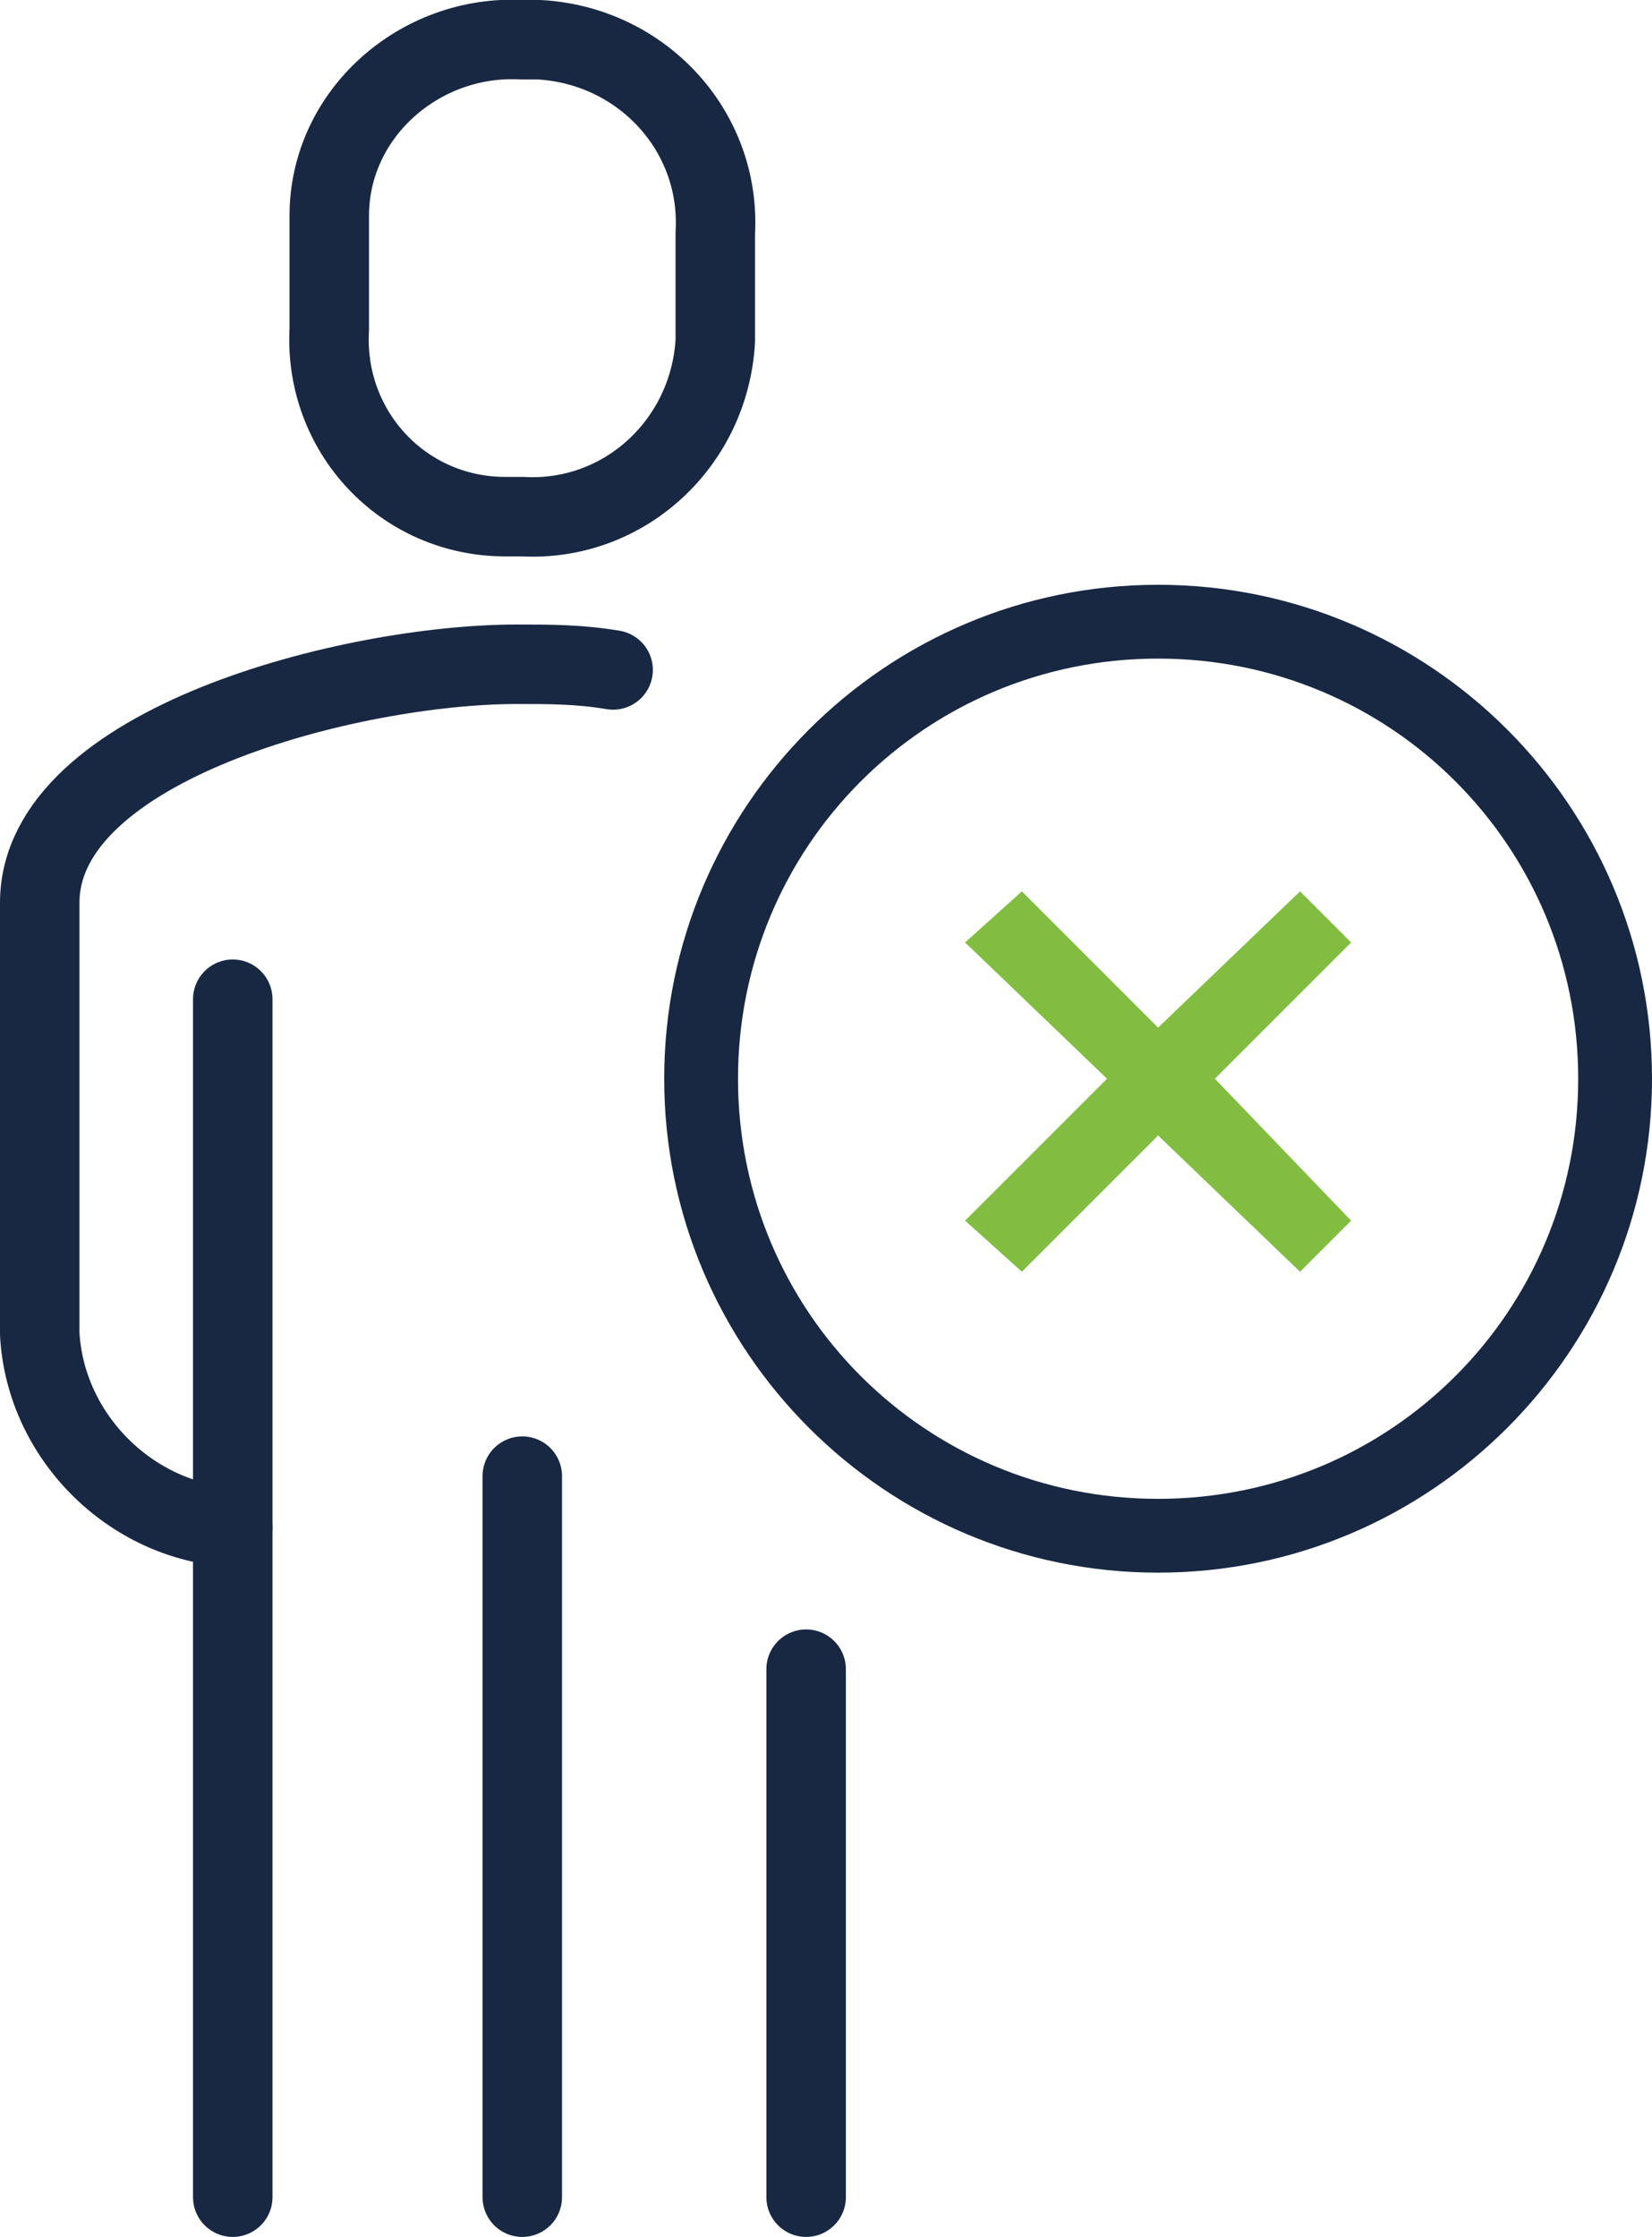
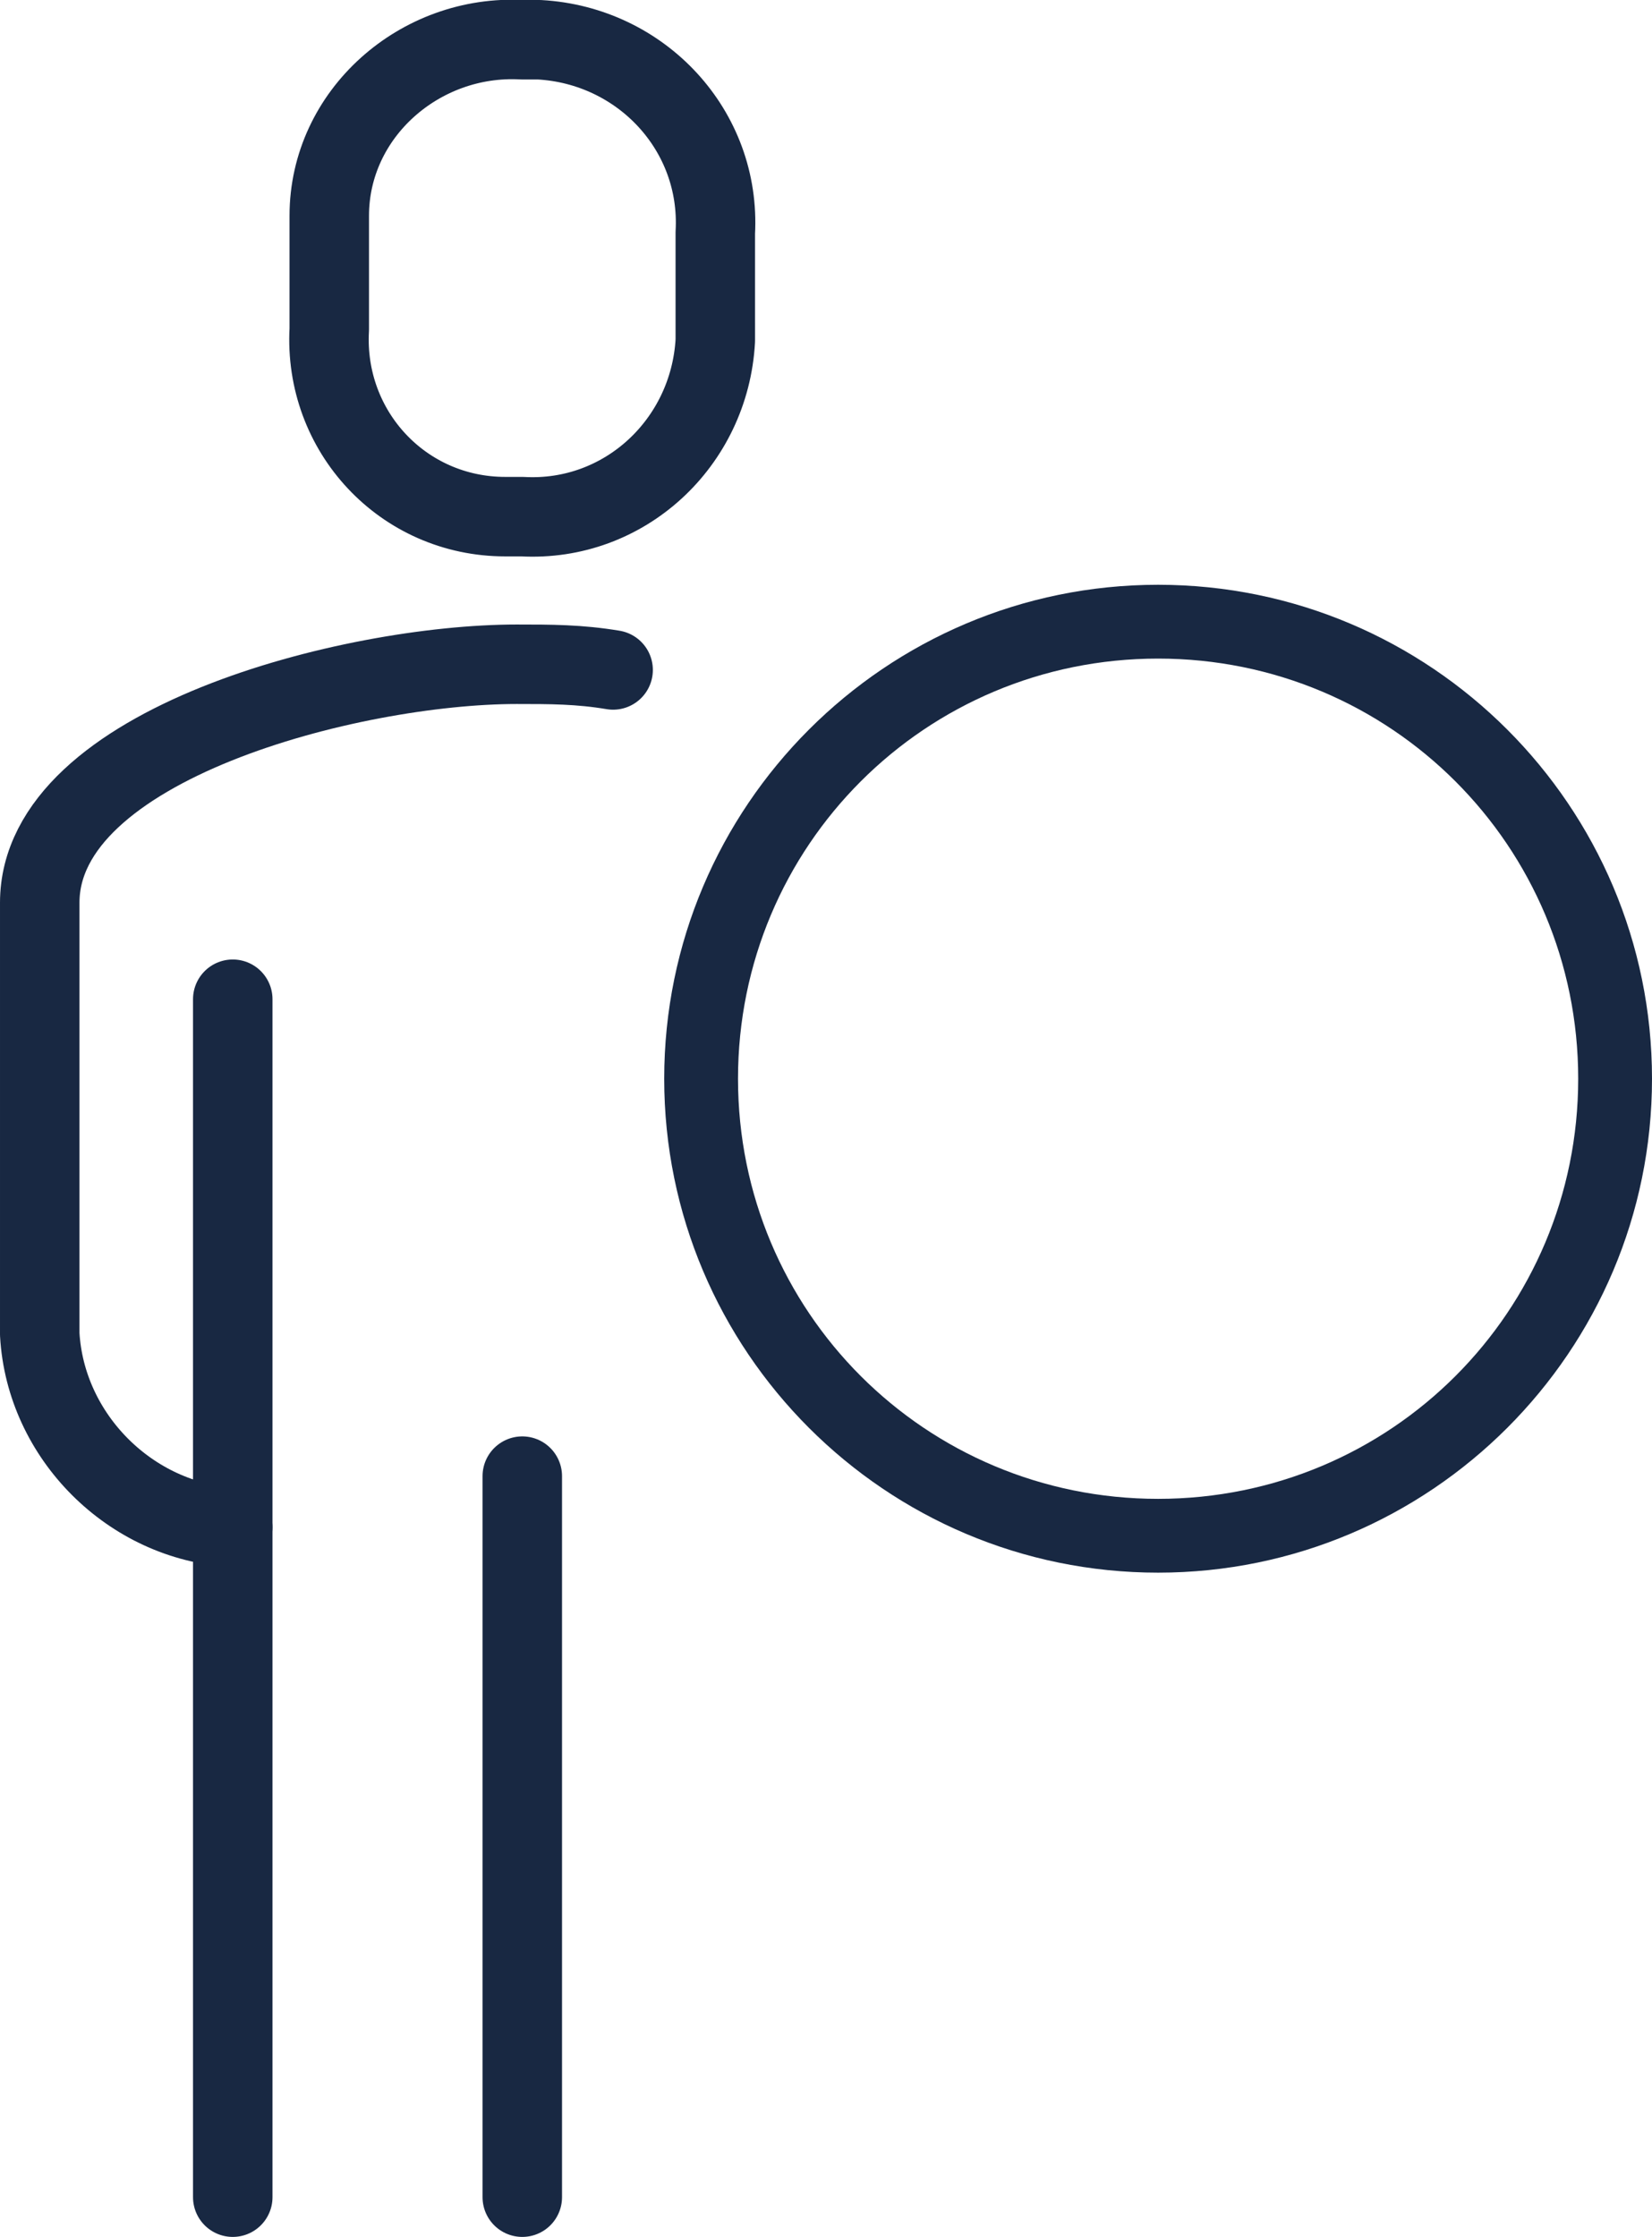
<svg xmlns="http://www.w3.org/2000/svg" version="1.1" id="Layer_1" x="0px" y="0px" viewBox="0 0 29.1 39.4" style="enable-background:new 0 0 29.1 39.4;" xml:space="preserve">
  <style type="text/css">
	.st0{fill:none;stroke:#182842;stroke-width:1.4;stroke-linecap:round;stroke-linejoin:round;}
	.st1{fill:#182842;}
	.st2{fill:#82BD41;}
</style>
  <path class="st0" d="M10.8,11.8c-0.6-0.1-1.1-0.1-1.7-0.1c-2.9,0-8.4,1.4-8.4,4.2v7.6c0.1,1.8,1.6,3.3,3.4,3.4" />
  <path class="st0" d="M9.2,9.1c1.8,0.1,3.3-1.3,3.4-3.1c0-0.1,0-0.2,0-0.3V4.1c0.1-1.8-1.3-3.3-3.1-3.4c-0.1,0-0.2,0-0.3,0  C7.4,0.6,5.8,2,5.8,3.8c0,0.1,0,0.2,0,0.3v1.7C5.7,7.6,7.1,9.1,8.9,9.1C9,9.1,9.1,9.1,9.2,9.1z" />
-   <line class="st0" x1="14.2" y1="38.7" x2="14.2" y2="29.4" />
  <line class="st0" x1="4.1" y1="17.6" x2="4.1" y2="38.7" />
  <line class="st0" x1="9.2" y1="26" x2="9.2" y2="38.7" />
  <path class="st1" d="M20.4,10.3c-4.8,0-8.7,3.9-8.7,8.7s3.9,8.7,8.7,8.7s8.7-3.9,8.7-8.7C29.1,14.2,25.2,10.3,20.4,10.3z M20.4,26.4  c-4.1,0-7.4-3.3-7.4-7.4s3.3-7.4,7.4-7.4c4.1,0,7.4,3.3,7.4,7.4c0,0,0,0,0,0C27.8,23.1,24.5,26.4,20.4,26.4z" />
-   <polygon class="st2" points="22.9,22.4 23.8,21.5 21.4,19 23.8,16.6 22.9,15.7 20.4,18.1 18,15.7 17,16.6 19.5,19 17,21.5 18,22.4   20.4,20 " />
</svg>